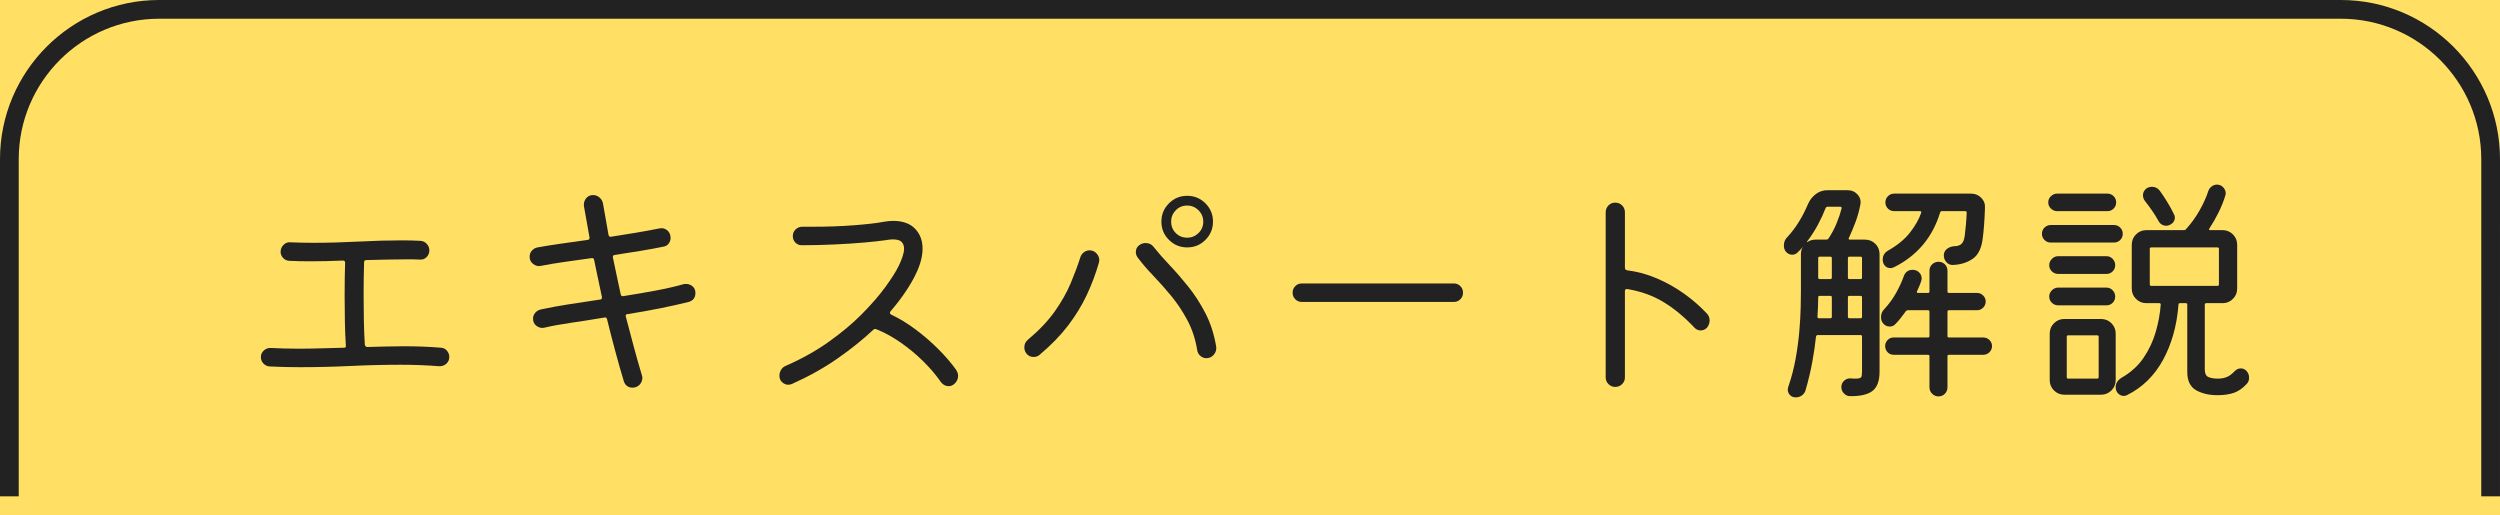
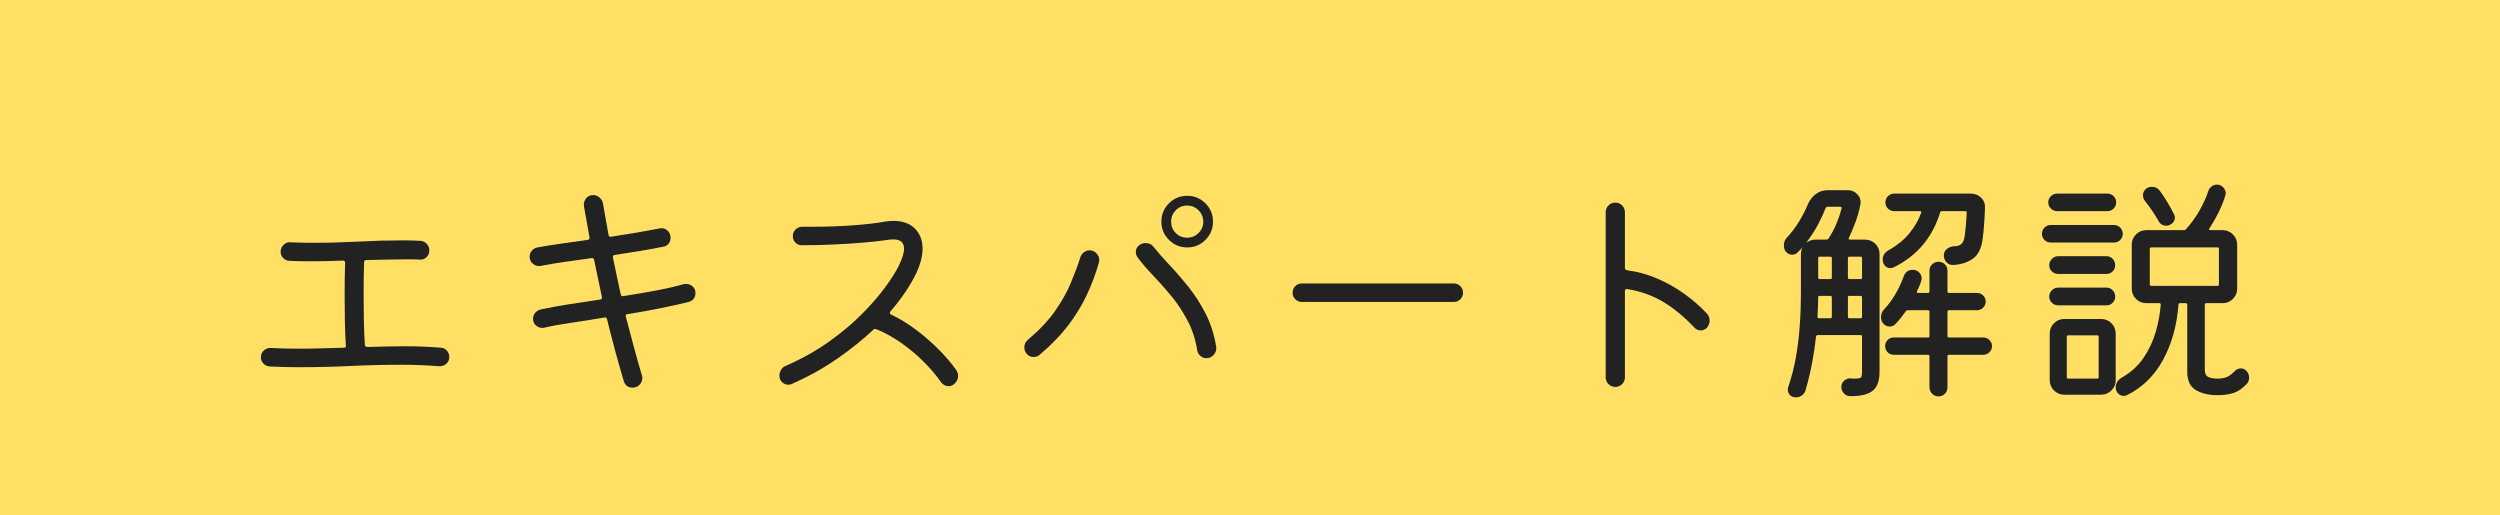
<svg xmlns="http://www.w3.org/2000/svg" version="1.1" id="top-expert_x5F_sp" x="0px" y="0px" width="267px" height="55px" viewBox="0 0 267 55" enable-background="new 0 0 267 55" xml:space="preserve">
  <rect fill="#FFE064" width="267" height="55" />
  <g>
    <g>
-       <path fill="#222222" d="M266.998,53.005h-2L265,17c0-8.271-6.729-15-15-15H17C8.729,2,2,8.729,2,17v36.005H0V17    C0,7.626,7.626,0,17,0h233c9.374,0,17,7.626,17,17L266.998,53.005z" />
-     </g>
+       </g>
  </g>
  <g>
    <g>
      <g>
        <path fill="#222222" d="M47.102,37.136c0.26,0.017,0.472,0.126,0.637,0.325c0.165,0.199,0.247,0.42,0.247,0.663     c0,0.295-0.108,0.538-0.325,0.728c-0.217,0.191-0.472,0.278-0.767,0.26c-1.317-0.104-2.678-0.156-4.082-0.156     c-1.751,0-3.536,0.043-5.356,0.13c-1.82,0.087-3.64,0.13-5.46,0.13c-1.057,0-2.124-0.026-3.198-0.078     c-0.26-0.017-0.481-0.121-0.663-0.312c-0.182-0.191-0.273-0.416-0.273-0.676c0-0.294,0.108-0.537,0.325-0.728     c0.217-0.19,0.464-0.277,0.741-0.26c0.971,0.052,1.958,0.078,2.964,0.078c0.797,0,1.603-0.013,2.418-0.039     c0.814-0.026,1.621-0.048,2.418-0.065c0.173,0,0.243-0.078,0.208-0.234c-0.052-0.814-0.087-1.681-0.104-2.6     s-0.026-1.829-0.026-2.73c0-0.658,0.004-1.282,0.013-1.872c0.008-0.589,0.021-1.135,0.039-1.638c0-0.156-0.078-0.234-0.234-0.234     c-1.213,0.052-2.392,0.078-3.536,0.078c-0.382,0-0.759-0.004-1.131-0.013c-0.373-0.009-0.732-0.021-1.079-0.039     c-0.26-0.017-0.477-0.121-0.65-0.312c-0.173-0.191-0.26-0.407-0.26-0.65c0-0.294,0.108-0.546,0.325-0.754s0.464-0.295,0.741-0.26     c0.398,0.017,0.797,0.031,1.196,0.039c0.399,0.009,0.806,0.013,1.222,0.013c1.577,0,3.189-0.043,4.836-0.13     c1.646-0.086,3.198-0.13,4.654-0.13c0.346,0,0.685,0.004,1.014,0.013c0.329,0.009,0.641,0.022,0.936,0.039     c0.277,0.017,0.507,0.126,0.689,0.325c0.182,0.199,0.273,0.429,0.273,0.689c0,0.278-0.095,0.516-0.286,0.715     c-0.191,0.199-0.434,0.291-0.728,0.273c-0.226-0.017-0.468-0.026-0.728-0.026c-0.26,0-0.529,0-0.806,0     c-0.642,0-1.313,0.009-2.015,0.026c-0.702,0.018-1.426,0.035-2.171,0.052c-0.156,0-0.234,0.078-0.234,0.234     c-0.018,0.486-0.03,1.023-0.039,1.612c-0.009,0.59-0.013,1.205-0.013,1.846c0,0.902,0.009,1.82,0.026,2.756     c0.017,0.936,0.052,1.803,0.104,2.6c0.034,0.156,0.13,0.234,0.286,0.234c0.659-0.017,1.317-0.034,1.976-0.052     c0.659-0.017,1.3-0.026,1.924-0.026C44.537,36.98,45.854,37.032,47.102,37.136z" />
        <path fill="#222222" d="M74.272,31.286c0,0.503-0.243,0.823-0.728,0.962c-0.901,0.226-1.911,0.451-3.029,0.676     c-1.118,0.226-2.284,0.434-3.497,0.624c-0.156,0-0.217,0.087-0.182,0.26c0.294,1.127,0.585,2.223,0.871,3.289     c0.286,1.066,0.567,2.058,0.845,2.977c0.017,0.052,0.03,0.1,0.039,0.143c0.009,0.043,0.013,0.091,0.013,0.143     c0,0.278-0.1,0.52-0.299,0.728c-0.2,0.208-0.447,0.312-0.741,0.312c-0.468,0-0.78-0.226-0.936-0.676     c-0.295-0.97-0.594-2.019-0.897-3.146c-0.303-1.126-0.603-2.288-0.897-3.484c-0.035-0.156-0.13-0.217-0.286-0.182     c-1.231,0.208-2.414,0.395-3.549,0.559c-1.135,0.165-2.102,0.342-2.899,0.533c-0.277,0.052-0.542-0.013-0.793-0.195     c-0.251-0.182-0.377-0.438-0.377-0.767c0-0.243,0.078-0.455,0.234-0.637c0.156-0.182,0.347-0.299,0.572-0.351     c0.867-0.191,1.85-0.373,2.951-0.546c1.101-0.173,2.24-0.346,3.419-0.52c0.139-0.017,0.199-0.104,0.182-0.26     c-0.139-0.693-0.282-1.369-0.429-2.028c-0.147-0.659-0.282-1.3-0.403-1.924c-0.035-0.173-0.13-0.242-0.286-0.208     c-0.988,0.139-1.946,0.273-2.873,0.403c-0.927,0.13-1.781,0.273-2.561,0.429c-0.277,0.052-0.542-0.017-0.793-0.208     c-0.251-0.19-0.377-0.45-0.377-0.78c0-0.242,0.078-0.455,0.234-0.637c0.156-0.182,0.355-0.299,0.598-0.351     c0.763-0.138,1.603-0.273,2.522-0.403c0.918-0.13,1.872-0.264,2.86-0.403c0.139-0.017,0.199-0.104,0.182-0.26l-0.598-3.354     c-0.035-0.294,0.039-0.563,0.221-0.806c0.182-0.243,0.438-0.364,0.767-0.364c0.243,0,0.463,0.082,0.663,0.247     c0.199,0.165,0.325,0.369,0.377,0.611c0.086,0.451,0.177,0.962,0.273,1.534c0.095,0.572,0.204,1.188,0.325,1.846     c0.034,0.174,0.13,0.243,0.286,0.208c0.901-0.138,1.79-0.281,2.665-0.429c0.875-0.147,1.703-0.299,2.483-0.455     c0.312-0.069,0.589-0.004,0.832,0.195c0.243,0.199,0.364,0.472,0.364,0.819c0,0.225-0.07,0.429-0.208,0.611     c-0.139,0.182-0.33,0.29-0.572,0.325c-0.763,0.156-1.59,0.308-2.483,0.455c-0.893,0.147-1.798,0.291-2.717,0.429     c-0.139,0.017-0.2,0.104-0.182,0.26c0.121,0.624,0.255,1.265,0.403,1.924c0.147,0.659,0.29,1.326,0.429,2.002     c0.035,0.174,0.13,0.243,0.286,0.208c1.213-0.19,2.375-0.39,3.484-0.598c1.109-0.208,2.088-0.433,2.938-0.676     c0.069-0.017,0.165-0.026,0.286-0.026c0.26,0,0.489,0.087,0.689,0.26C74.172,30.758,74.272,30.992,74.272,31.286z" />
        <path fill="#222222" d="M102.118,39.502c0.139,0.225,0.208,0.433,0.208,0.624c0,0.364-0.147,0.667-0.442,0.91     c-0.173,0.138-0.364,0.208-0.572,0.208c-0.312,0-0.581-0.139-0.806-0.416c-0.555-0.797-1.205-1.56-1.95-2.288     s-1.543-1.386-2.392-1.976c-0.849-0.589-1.707-1.057-2.574-1.404c-0.122-0.052-0.226-0.035-0.312,0.052     c-1.109,1.04-2.383,2.063-3.822,3.068c-1.438,1.006-3.068,1.916-4.888,2.73c-0.122,0.052-0.251,0.078-0.39,0.078     c-0.226,0-0.438-0.087-0.637-0.26c-0.2-0.173-0.299-0.407-0.299-0.702c0-0.225,0.061-0.438,0.182-0.637     c0.121-0.199,0.294-0.342,0.52-0.429c1.699-0.745,3.224-1.599,4.576-2.561c1.352-0.962,2.526-1.945,3.523-2.951     c0.997-1.005,1.828-1.963,2.496-2.873c0.667-0.91,1.157-1.686,1.469-2.327c0.156-0.329,0.286-0.65,0.39-0.962     s0.156-0.589,0.156-0.832c0-0.295-0.087-0.533-0.26-0.715c-0.174-0.182-0.486-0.273-0.936-0.273     c-0.191,0-0.434,0.026-0.728,0.078c-0.589,0.087-1.378,0.174-2.366,0.26c-0.988,0.087-2.063,0.156-3.224,0.208     c-1.162,0.052-2.306,0.078-3.432,0.078c-0.26,0-0.481-0.095-0.663-0.286c-0.182-0.19-0.273-0.416-0.273-0.676     c0-0.294,0.1-0.537,0.299-0.728c0.199-0.191,0.438-0.286,0.715-0.286h1.17c1.542,0,2.99-0.052,4.342-0.156s2.4-0.225,3.146-0.364     c0.19-0.034,0.373-0.061,0.546-0.078c0.173-0.017,0.338-0.026,0.494-0.026c1.022,0,1.803,0.278,2.34,0.832     c0.537,0.555,0.806,1.265,0.806,2.132c0,0.815-0.234,1.707-0.702,2.678c-0.277,0.589-0.646,1.226-1.105,1.911     c-0.459,0.685-1.001,1.391-1.625,2.119c-0.035,0.035-0.052,0.087-0.052,0.156c0,0.069,0.043,0.13,0.13,0.182     c0.884,0.416,1.759,0.949,2.626,1.599c0.867,0.65,1.672,1.348,2.418,2.093C100.965,38.038,101.598,38.774,102.118,39.502z" />
        <path fill="#222222" d="M111.036,37.89c-0.173,0.156-0.39,0.234-0.65,0.234c-0.33,0-0.59-0.13-0.78-0.39     c-0.139-0.19-0.208-0.398-0.208-0.624c0-0.346,0.13-0.624,0.39-0.832c1.213-1.022,2.175-2.041,2.886-3.055     c0.71-1.014,1.27-2.006,1.677-2.977c0.407-0.97,0.75-1.889,1.027-2.756c0.069-0.225,0.195-0.407,0.377-0.546     c0.182-0.138,0.386-0.208,0.611-0.208c0.294,0,0.542,0.108,0.741,0.325c0.199,0.217,0.299,0.464,0.299,0.741     c0,0.052-0.018,0.147-0.052,0.286c-0.347,1.196-0.78,2.344-1.3,3.445c-0.52,1.101-1.179,2.175-1.976,3.224     C113.281,35.806,112.267,36.85,111.036,37.89z M128.82,38.254c-0.226,0-0.434-0.082-0.624-0.247     c-0.191-0.165-0.304-0.377-0.338-0.637c-0.191-1.161-0.537-2.214-1.04-3.159c-0.503-0.945-1.075-1.807-1.716-2.587     c-0.642-0.78-1.283-1.503-1.924-2.171c-0.642-0.667-1.196-1.313-1.664-1.937c-0.139-0.19-0.208-0.381-0.208-0.572     c0-0.364,0.156-0.641,0.468-0.832c0.191-0.104,0.381-0.156,0.572-0.156c0.381,0,0.676,0.147,0.884,0.442     c0.468,0.589,1.027,1.226,1.677,1.911c0.65,0.685,1.313,1.448,1.989,2.288c0.676,0.841,1.287,1.785,1.833,2.834     c0.546,1.049,0.932,2.24,1.157,3.575c0.052,0.312-0.026,0.598-0.234,0.858C129.444,38.124,129.167,38.254,128.82,38.254z      M126.792,26.424c-0.763,0-1.413-0.269-1.95-0.806c-0.538-0.537-0.806-1.187-0.806-1.95c0-0.763,0.269-1.413,0.806-1.95     c0.537-0.537,1.187-0.806,1.95-0.806s1.413,0.269,1.95,0.806c0.537,0.538,0.806,1.188,0.806,1.95c0,0.763-0.269,1.413-0.806,1.95     C128.205,26.156,127.555,26.424,126.792,26.424z M126.792,25.384c0.468,0,0.871-0.165,1.209-0.494     c0.338-0.329,0.507-0.737,0.507-1.222c0-0.468-0.169-0.871-0.507-1.209c-0.338-0.338-0.741-0.507-1.209-0.507     c-0.485,0-0.893,0.169-1.222,0.507c-0.33,0.338-0.494,0.741-0.494,1.209c0,0.485,0.165,0.893,0.494,1.222     C125.899,25.22,126.307,25.384,126.792,25.384z" />
        <path fill="#222222" d="M155.262,32.248h-16.224c-0.278,0-0.512-0.095-0.702-0.286c-0.191-0.191-0.286-0.425-0.286-0.702     c0-0.277,0.095-0.511,0.286-0.702c0.19-0.19,0.424-0.286,0.702-0.286h16.224c0.277,0,0.511,0.095,0.702,0.286     c0.19,0.191,0.286,0.425,0.286,0.702c0,0.278-0.096,0.511-0.286,0.702C155.774,32.153,155.54,32.248,155.262,32.248z" />
        <path fill="#222222" d="M182.277,33.47c0.208,0.208,0.312,0.459,0.312,0.754c0,0.278-0.096,0.537-0.286,0.78     c-0.191,0.191-0.416,0.286-0.676,0.286c-0.243,0-0.459-0.095-0.65-0.286c-1.057-1.126-2.154-2.037-3.289-2.73     c-1.135-0.693-2.431-1.161-3.887-1.404h-0.052c-0.139,0-0.208,0.07-0.208,0.208v9.23c0,0.278-0.1,0.516-0.299,0.715     c-0.2,0.199-0.446,0.299-0.741,0.299c-0.277,0-0.516-0.1-0.715-0.299c-0.199-0.199-0.299-0.438-0.299-0.715V22.68     c0-0.295,0.1-0.542,0.299-0.741c0.199-0.199,0.438-0.299,0.715-0.299c0.295,0,0.542,0.1,0.741,0.299     c0.199,0.199,0.299,0.446,0.299,0.741v5.928c0,0.139,0.078,0.225,0.234,0.26c1.109,0.139,2.184,0.433,3.224,0.884     c1.04,0.451,2.006,0.997,2.899,1.638C180.79,32.032,181.583,32.725,182.277,33.47z" />
        <path fill="#222222" d="M197.46,25.41c-0.035,0.052-0.039,0.095-0.013,0.13c0.026,0.035,0.065,0.052,0.117,0.052h1.612     c0.433,0,0.802,0.147,1.105,0.442c0.303,0.295,0.455,0.667,0.455,1.118V39.71c0,0.971-0.251,1.651-0.754,2.041     c-0.503,0.39-1.317,0.576-2.444,0.559c-0.243-0.017-0.451-0.121-0.624-0.312c-0.173-0.191-0.26-0.407-0.26-0.65     c0-0.278,0.1-0.507,0.299-0.689c0.199-0.182,0.438-0.264,0.715-0.247c0.104,0.018,0.195,0.026,0.273,0.026s0.152,0,0.221,0     c0.346,0,0.55-0.052,0.611-0.156c0.061-0.104,0.091-0.295,0.091-0.572v-3.77c0-0.104-0.052-0.156-0.156-0.156h-4.576     c-0.087,0-0.147,0.052-0.182,0.156c-0.087,0.849-0.221,1.764-0.403,2.743c-0.182,0.979-0.42,1.98-0.715,3.003     c-0.069,0.225-0.2,0.407-0.39,0.546c-0.191,0.138-0.407,0.208-0.65,0.208c-0.26,0-0.468-0.083-0.624-0.247     c-0.156-0.165-0.234-0.36-0.234-0.585c0-0.052,0.004-0.1,0.013-0.143c0.009-0.043,0.022-0.091,0.039-0.143     c0.347-1.005,0.611-2.019,0.793-3.042c0.182-1.022,0.312-1.997,0.39-2.925c0.078-0.927,0.125-1.759,0.143-2.496     c0.017-0.737,0.026-1.313,0.026-1.729v-3.978c0-0.329,0.078-0.606,0.234-0.832c-0.087,0.122-0.182,0.234-0.286,0.338     s-0.208,0.208-0.312,0.312c-0.156,0.156-0.347,0.234-0.572,0.234c-0.277,0-0.511-0.121-0.702-0.364     c-0.122-0.173-0.182-0.381-0.182-0.624c0-0.329,0.104-0.606,0.312-0.832c0.502-0.537,0.94-1.114,1.313-1.729     c0.373-0.615,0.689-1.235,0.949-1.859c0.191-0.433,0.468-0.789,0.832-1.066c0.364-0.277,0.78-0.416,1.248-0.416h2.158     c0.433,0,0.789,0.156,1.066,0.468c0.277,0.312,0.373,0.676,0.286,1.092c-0.122,0.642-0.295,1.261-0.52,1.859     C197.937,24.331,197.703,24.89,197.46,25.41z M193.014,25.774c-0.07,0.104-0.052,0.121,0.052,0.052     c0.243-0.156,0.52-0.234,0.832-0.234h1.17c0.086,0,0.156-0.034,0.208-0.104c0.347-0.52,0.637-1.066,0.871-1.638     s0.412-1.101,0.533-1.586c0.017-0.121-0.026-0.182-0.13-0.182h-1.378c-0.069,0-0.13,0.035-0.182,0.104     c-0.226,0.59-0.503,1.192-0.832,1.807C193.829,24.609,193.447,25.202,193.014,25.774z M195.64,31.754     c0-0.104-0.052-0.156-0.156-0.156h-1.144c-0.104,0-0.156,0.052-0.156,0.156c0,0.572-0.026,1.265-0.078,2.08     c0,0.104,0.052,0.156,0.156,0.156h1.222c0.104,0,0.156-0.052,0.156-0.156V31.754z M195.484,29.804     c0.104,0,0.156-0.052,0.156-0.156v-2.08c0-0.104-0.052-0.156-0.156-0.156h-1.144c-0.104,0-0.156,0.052-0.156,0.156v2.08     c0,0.104,0.052,0.156,0.156,0.156H195.484z M197.356,29.648c0,0.104,0.052,0.156,0.156,0.156h1.196     c0.104,0,0.156-0.052,0.156-0.156v-2.08c0-0.104-0.052-0.156-0.156-0.156h-1.196c-0.104,0-0.156,0.052-0.156,0.156V29.648z      M197.512,31.598c-0.104,0-0.156,0.052-0.156,0.156v2.08c0,0.104,0.052,0.156,0.156,0.156h1.196c0.104,0,0.156-0.052,0.156-0.156     v-2.08c0-0.104-0.052-0.156-0.156-0.156H197.512z M207.99,35.888c0,0.104,0.052,0.156,0.156,0.156h3.666     c0.26,0,0.481,0.091,0.663,0.273c0.182,0.182,0.273,0.395,0.273,0.637c0,0.26-0.091,0.481-0.273,0.663     c-0.182,0.182-0.403,0.273-0.663,0.273h-3.666c-0.104,0-0.156,0.052-0.156,0.156v3.328c0,0.26-0.091,0.485-0.273,0.676     c-0.182,0.191-0.412,0.286-0.689,0.286c-0.26,0-0.485-0.095-0.676-0.286c-0.191-0.191-0.286-0.416-0.286-0.676v-3.328     c0-0.104-0.052-0.156-0.156-0.156h-3.666c-0.26,0-0.477-0.091-0.65-0.273c-0.174-0.182-0.26-0.403-0.26-0.663     c0-0.242,0.086-0.455,0.26-0.637c0.173-0.182,0.39-0.273,0.65-0.273h3.666c0.104,0,0.156-0.052,0.156-0.156v-2.6     c0-0.104-0.052-0.156-0.156-0.156h-2.158c-0.087,0-0.156,0.035-0.208,0.104c-0.173,0.243-0.355,0.486-0.546,0.728     c-0.191,0.243-0.39,0.468-0.598,0.676c-0.156,0.156-0.347,0.234-0.572,0.234c-0.312,0-0.563-0.13-0.754-0.39     c-0.122-0.173-0.182-0.373-0.182-0.598c0-0.347,0.112-0.633,0.338-0.858c0.502-0.537,0.932-1.126,1.287-1.768     c0.355-0.641,0.628-1.239,0.819-1.794c0.173-0.433,0.485-0.65,0.936-0.65c0.277,0,0.507,0.091,0.689,0.273     c0.182,0.182,0.273,0.395,0.273,0.637c0,0.052-0.004,0.1-0.013,0.143c-0.009,0.043-0.022,0.091-0.039,0.143     c-0.052,0.173-0.117,0.351-0.195,0.533c-0.078,0.182-0.16,0.368-0.247,0.559c-0.052,0.121-0.009,0.182,0.13,0.182h1.04     c0.104,0,0.156-0.052,0.156-0.156v-2.21c0-0.277,0.095-0.507,0.286-0.689c0.19-0.182,0.416-0.273,0.676-0.273     c0.277,0,0.507,0.091,0.689,0.273c0.182,0.182,0.273,0.412,0.273,0.689v2.21c0,0.104,0.052,0.156,0.156,0.156h3.016     c0.242,0,0.455,0.091,0.637,0.273c0.182,0.182,0.273,0.395,0.273,0.637c0,0.26-0.091,0.481-0.273,0.663     c-0.182,0.182-0.395,0.273-0.637,0.273h-3.016c-0.104,0-0.156,0.052-0.156,0.156V35.888z M201.646,26.762     c1.005-0.572,1.785-1.213,2.34-1.924c0.555-0.71,0.953-1.413,1.196-2.106c0.034-0.121-0.009-0.182-0.13-0.182h-2.756     c-0.26,0-0.481-0.091-0.663-0.273c-0.182-0.182-0.273-0.403-0.273-0.663c0-0.26,0.091-0.481,0.273-0.663     c0.182-0.182,0.403-0.273,0.663-0.273h8.216c0.433,0,0.797,0.152,1.092,0.455c0.294,0.303,0.424,0.672,0.39,1.105     c-0.018,0.555-0.048,1.131-0.091,1.729c-0.043,0.598-0.091,1.079-0.143,1.443c-0.121,1.075-0.477,1.816-1.066,2.223     c-0.589,0.407-1.292,0.628-2.106,0.663c-0.277,0.017-0.511-0.078-0.702-0.286c-0.191-0.208-0.286-0.45-0.286-0.728     c0-0.295,0.112-0.529,0.338-0.702c0.225-0.173,0.485-0.269,0.78-0.286c0.329,0,0.585-0.082,0.767-0.247     c0.182-0.165,0.299-0.464,0.351-0.897c0.035-0.277,0.074-0.637,0.117-1.079c0.043-0.442,0.073-0.897,0.091-1.365     c0-0.104-0.052-0.156-0.156-0.156h-2.522c-0.07,0-0.122,0.043-0.156,0.13c-0.815,2.669-2.453,4.619-4.914,5.85     c-0.069,0.018-0.13,0.039-0.182,0.065c-0.052,0.026-0.113,0.039-0.182,0.039c-0.399,0-0.667-0.19-0.806-0.572     c-0.018-0.052-0.03-0.108-0.039-0.169c-0.009-0.061-0.013-0.117-0.013-0.169C201.074,27.308,201.265,26.988,201.646,26.762z" />
        <path fill="#222222" d="M225.775,25.904h-6.76c-0.26,0-0.481-0.091-0.663-0.273c-0.182-0.182-0.273-0.403-0.273-0.663     s0.091-0.481,0.273-0.663c0.182-0.182,0.403-0.273,0.663-0.273h6.76c0.26,0,0.481,0.091,0.663,0.273     c0.182,0.182,0.273,0.403,0.273,0.663s-0.091,0.481-0.273,0.663C226.256,25.813,226.034,25.904,225.775,25.904z M225.072,22.55     h-5.382c-0.243,0-0.459-0.091-0.65-0.273c-0.191-0.182-0.286-0.403-0.286-0.663c0-0.26,0.095-0.481,0.286-0.663     c0.19-0.182,0.407-0.273,0.65-0.273h5.382c0.26,0,0.481,0.091,0.663,0.273c0.182,0.182,0.273,0.403,0.273,0.663     c0,0.26-0.091,0.481-0.273,0.663C225.553,22.459,225.333,22.55,225.072,22.55z M219.82,27.36h5.148     c0.26,0,0.481,0.095,0.663,0.286c0.182,0.191,0.273,0.416,0.273,0.676s-0.091,0.481-0.273,0.663     c-0.182,0.182-0.403,0.273-0.663,0.273h-5.148c-0.26,0-0.485-0.091-0.676-0.273c-0.191-0.182-0.286-0.403-0.286-0.663     s0.095-0.485,0.286-0.676C219.335,27.456,219.56,27.36,219.82,27.36z M224.968,32.612h-5.148c-0.26,0-0.485-0.091-0.676-0.273     c-0.191-0.182-0.286-0.403-0.286-0.663s0.095-0.485,0.286-0.676c0.19-0.191,0.416-0.286,0.676-0.286h5.148     c0.26,0,0.481,0.095,0.663,0.286c0.182,0.191,0.273,0.416,0.273,0.676s-0.091,0.481-0.273,0.663     C225.449,32.521,225.229,32.612,224.968,32.612z M225.956,35.628v4.966c0,0.433-0.152,0.802-0.455,1.105     c-0.304,0.303-0.672,0.455-1.105,0.455h-3.926c-0.434,0-0.802-0.152-1.105-0.455c-0.303-0.303-0.455-0.672-0.455-1.105v-4.966     c0-0.433,0.152-0.802,0.455-1.105c0.303-0.303,0.671-0.455,1.105-0.455h3.926c0.433,0,0.801,0.152,1.105,0.455     C225.804,34.827,225.956,35.195,225.956,35.628z M220.731,40.282c0,0.104,0.052,0.156,0.156,0.156h3.094     c0.104,0,0.156-0.052,0.156-0.156v-4.316c0-0.104-0.052-0.156-0.156-0.156h-3.094c-0.104,0-0.156,0.052-0.156,0.156V40.282z      M239.892,39.58c0.208,0.208,0.312,0.459,0.312,0.754c0,0.277-0.087,0.503-0.26,0.676c-0.434,0.468-0.893,0.784-1.378,0.949     c-0.485,0.165-1.066,0.247-1.742,0.247c-0.901,0-1.664-0.178-2.288-0.533c-0.624-0.355-0.936-1.01-0.936-1.963v-7.176     c0-0.104-0.052-0.156-0.156-0.156h-0.624c-0.104,0-0.156,0.052-0.156,0.156c-0.173,2.236-0.724,4.203-1.651,5.902     c-0.927,1.699-2.214,2.955-3.861,3.77c-0.104,0.052-0.217,0.078-0.338,0.078c-0.226,0-0.425-0.087-0.598-0.26     c-0.173-0.174-0.26-0.399-0.26-0.676c0-0.399,0.199-0.728,0.598-0.988c1.005-0.572,1.798-1.287,2.379-2.145     c0.581-0.858,1.014-1.781,1.3-2.769s0.463-1.958,0.533-2.912c0-0.104-0.052-0.156-0.156-0.156h-1.378     c-0.434,0-0.802-0.152-1.105-0.455c-0.304-0.303-0.455-0.671-0.455-1.105v-4.68c0-0.433,0.151-0.802,0.455-1.105     c0.303-0.303,0.671-0.455,1.105-0.455h4.03c0.069,0,0.13-0.026,0.182-0.078c0.555-0.607,1.04-1.274,1.456-2.002     s0.736-1.438,0.962-2.132c0.069-0.191,0.19-0.347,0.364-0.468c0.173-0.121,0.355-0.182,0.546-0.182     c0.26,0,0.481,0.095,0.663,0.286c0.182,0.191,0.273,0.407,0.273,0.65c0,0.07-0.018,0.156-0.052,0.26     c-0.173,0.572-0.407,1.157-0.702,1.755c-0.295,0.598-0.624,1.174-0.988,1.729c-0.087,0.121-0.052,0.182,0.104,0.182h1.3     c0.433,0,0.802,0.152,1.105,0.455c0.303,0.303,0.455,0.672,0.455,1.105v4.68c0,0.434-0.152,0.802-0.455,1.105     c-0.303,0.303-0.672,0.455-1.105,0.455h-1.742c-0.104,0-0.156,0.052-0.156,0.156v6.942c0,0.416,0.13,0.68,0.39,0.793     c0.26,0.113,0.598,0.169,1.014,0.169c0.329,0,0.632-0.052,0.91-0.156s0.572-0.321,0.884-0.65c0.19-0.19,0.407-0.286,0.65-0.286     C239.546,39.346,239.736,39.424,239.892,39.58z M230.506,23.564c-0.191-0.347-0.412-0.702-0.663-1.066     c-0.251-0.364-0.507-0.71-0.767-1.04c-0.139-0.19-0.208-0.39-0.208-0.598c0-0.294,0.121-0.537,0.364-0.728     c0.173-0.121,0.373-0.182,0.598-0.182c0.347,0,0.624,0.139,0.832,0.416c0.243,0.329,0.503,0.719,0.78,1.17     c0.277,0.451,0.52,0.893,0.728,1.326c0.034,0.07,0.061,0.13,0.078,0.182c0.017,0.052,0.026,0.113,0.026,0.182     c0,0.364-0.191,0.633-0.572,0.806c-0.104,0.052-0.217,0.078-0.338,0.078C230.983,24.11,230.697,23.928,230.506,23.564z      M236.981,26.58c0-0.104-0.052-0.156-0.156-0.156h-7.072c-0.104,0-0.156,0.052-0.156,0.156v3.796     c0,0.104,0.052,0.156,0.156,0.156h7.072c0.104,0,0.156-0.052,0.156-0.156V26.58z" />
      </g>
    </g>
  </g>
</svg>